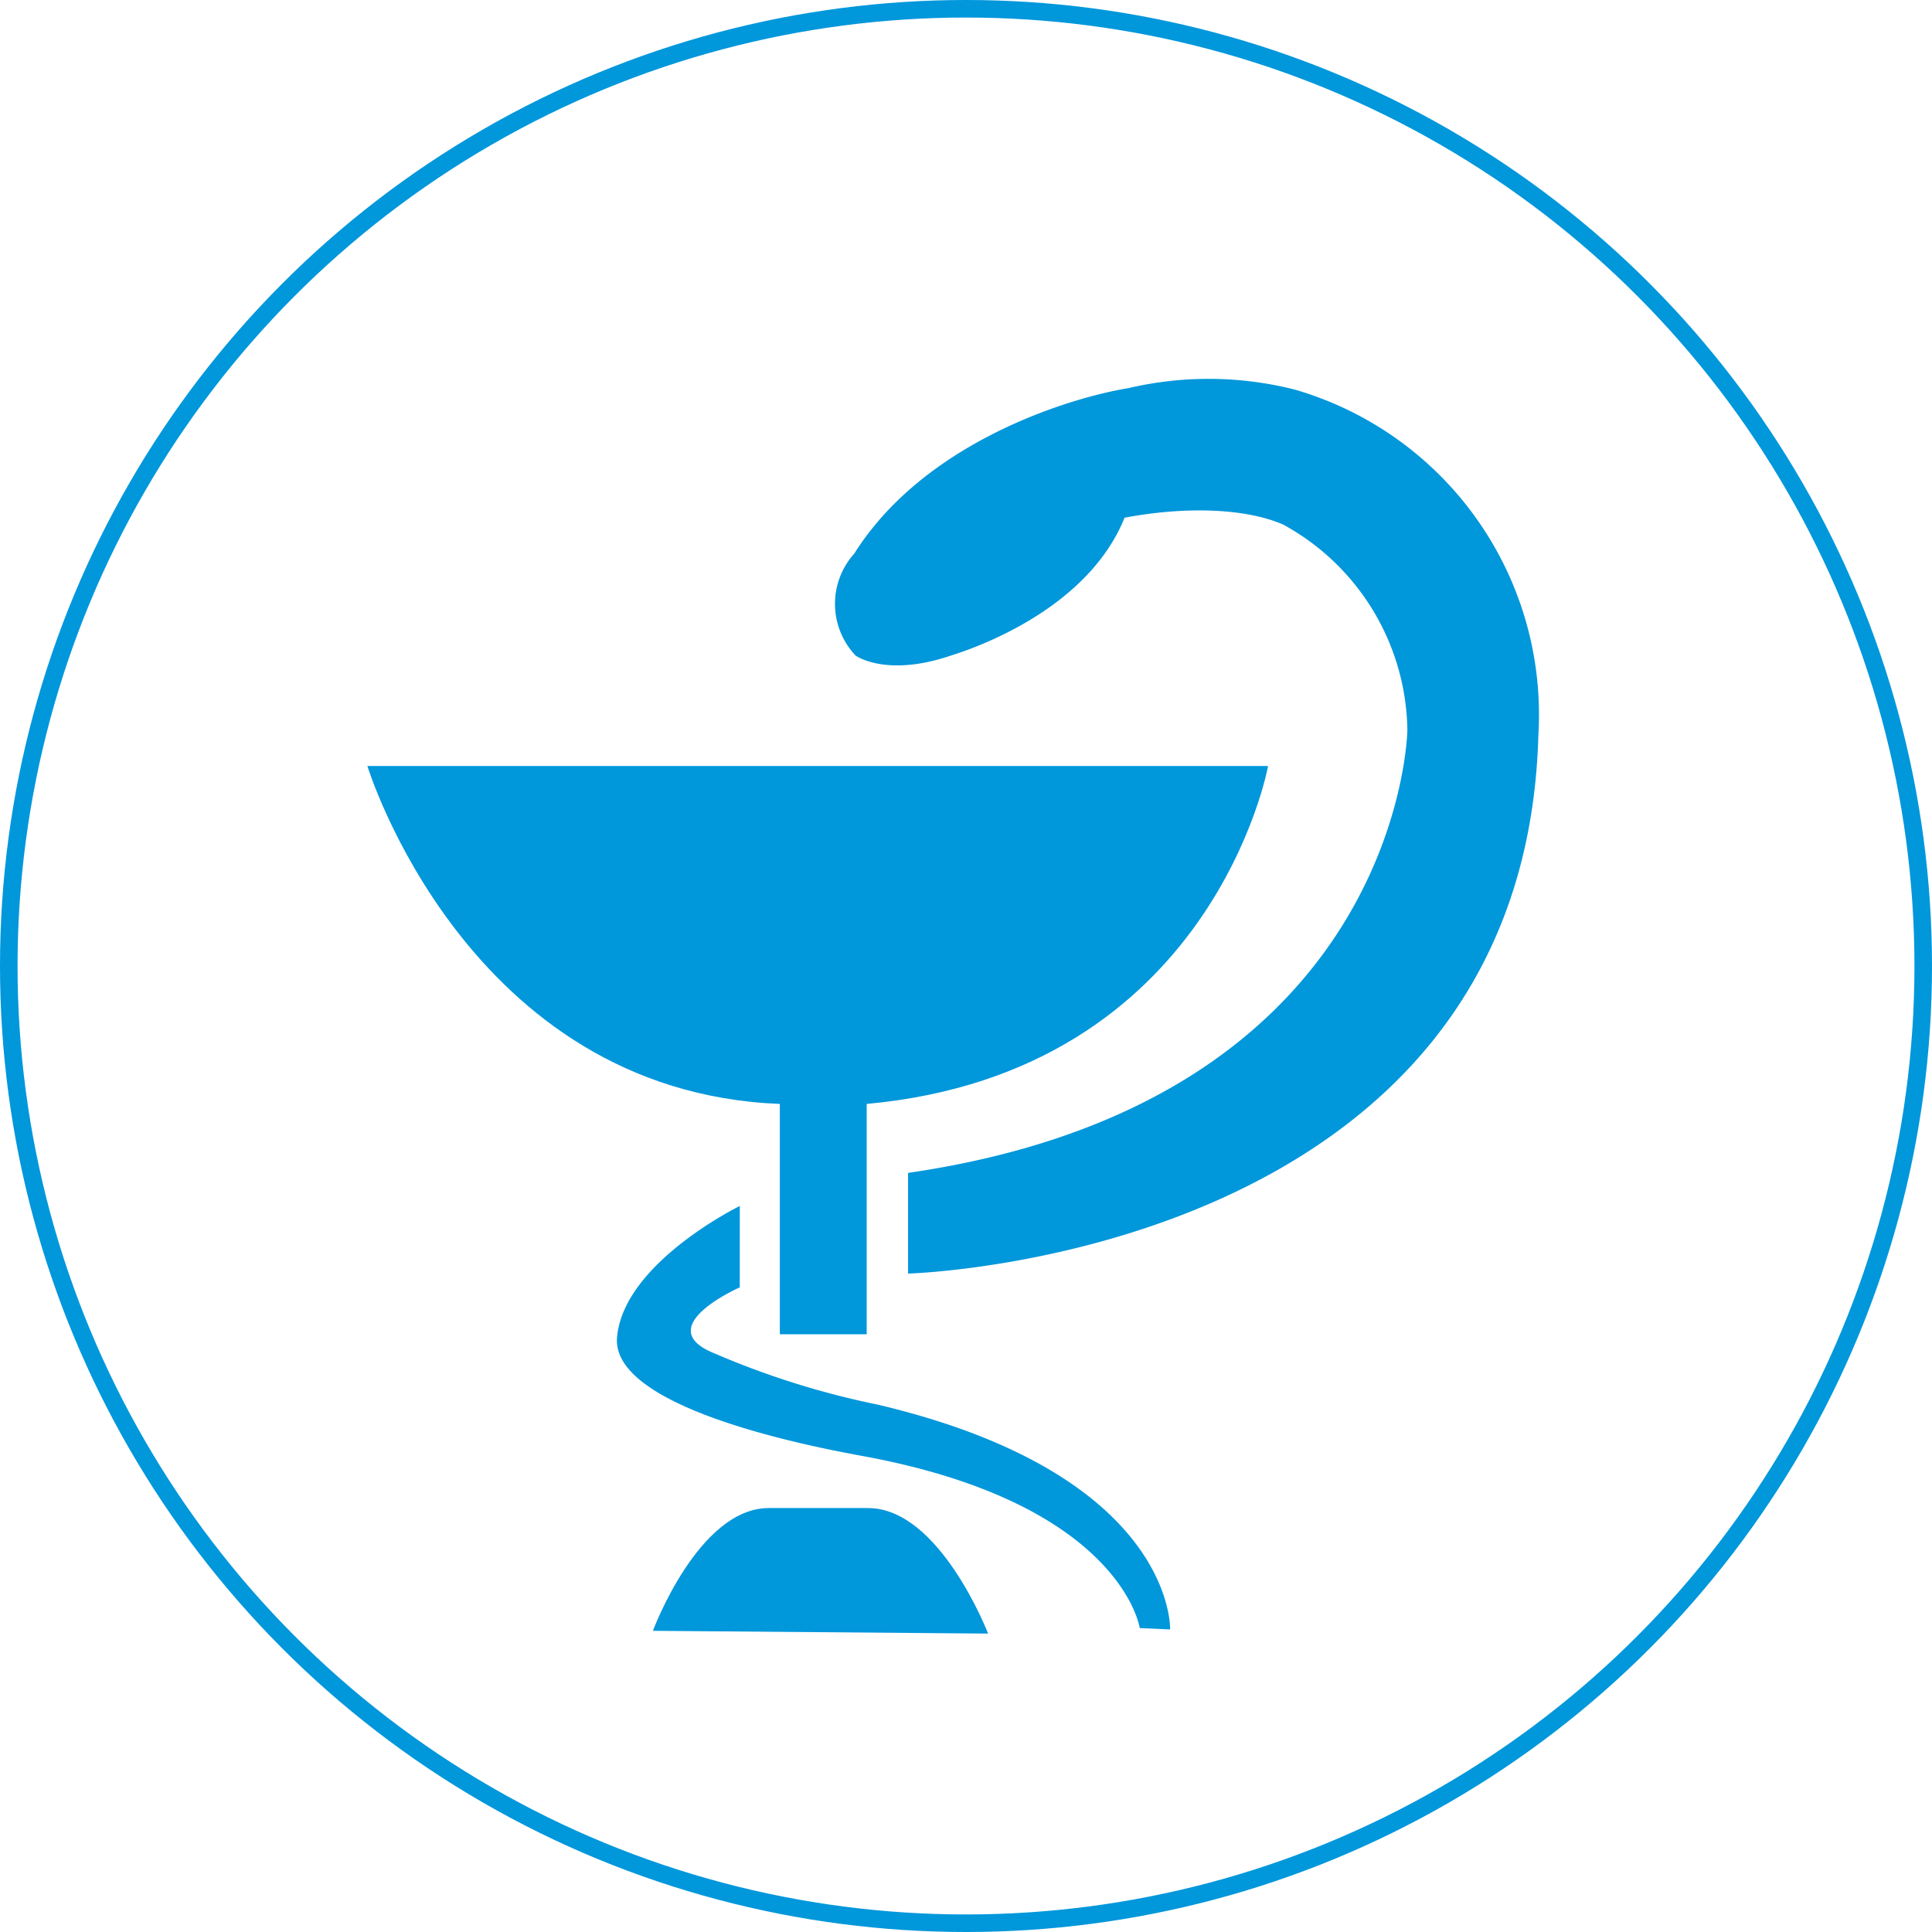
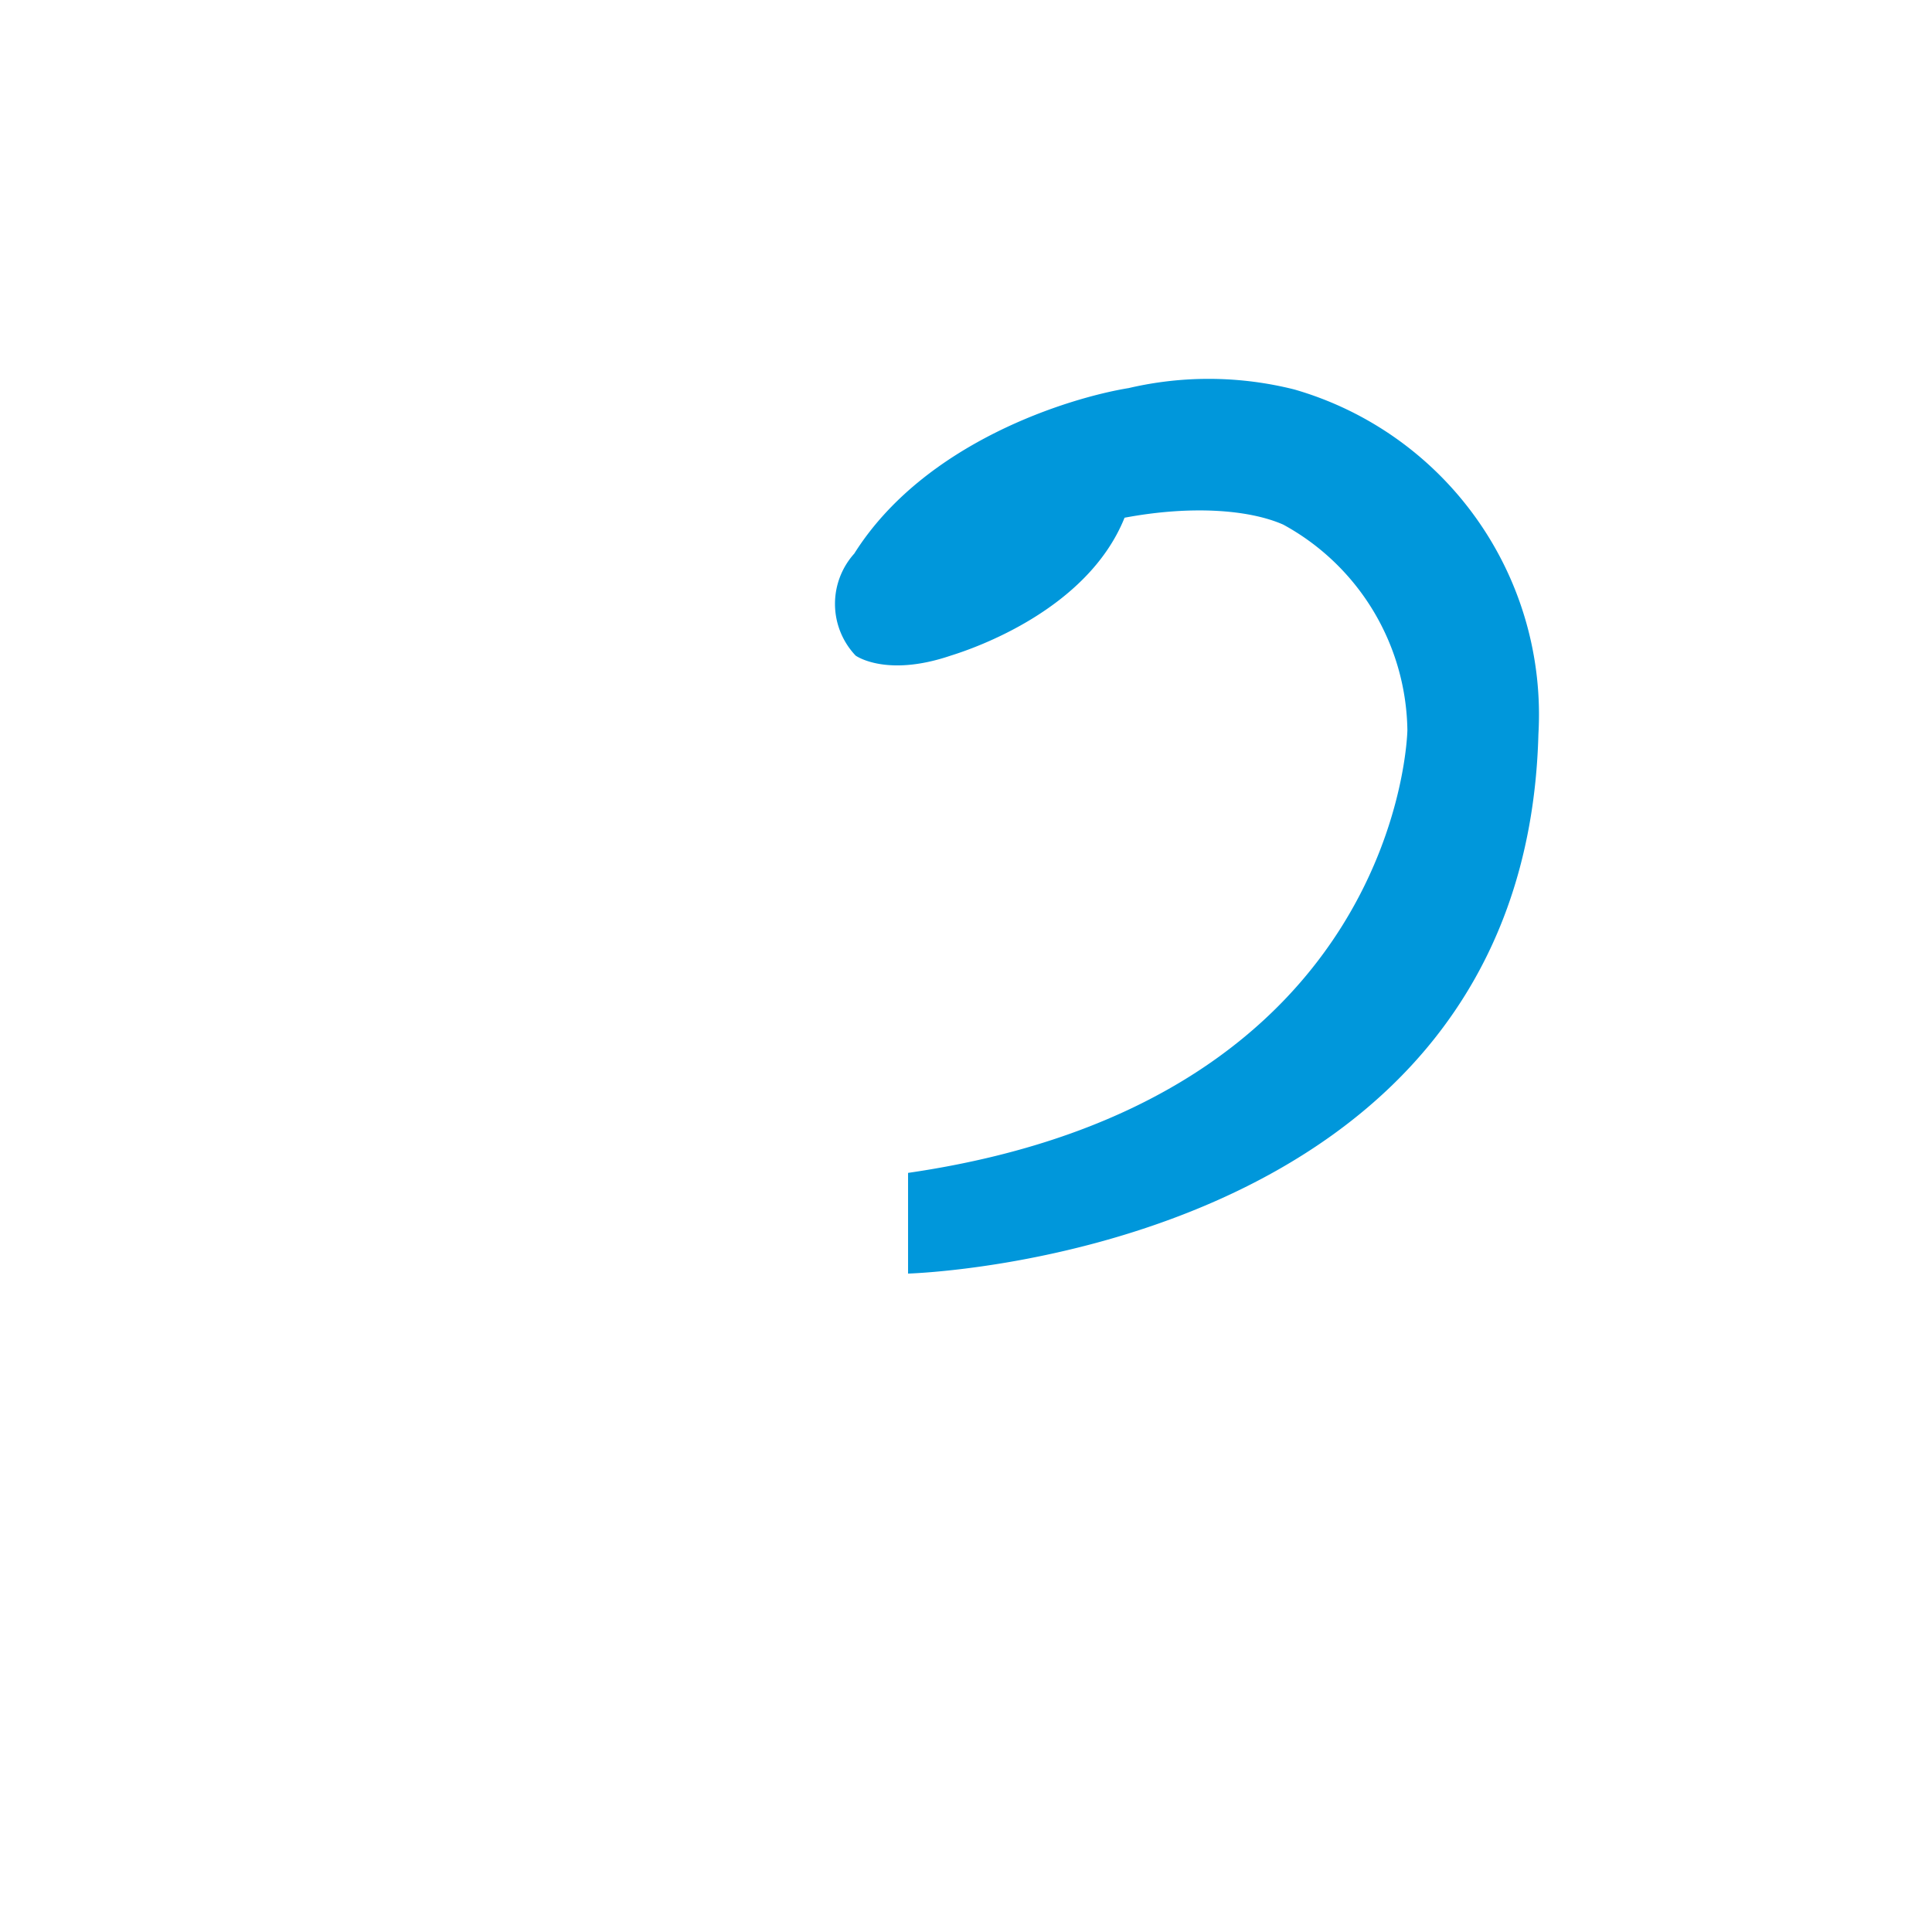
<svg xmlns="http://www.w3.org/2000/svg" width="110.08" height="110.08" viewBox="0 0 110.08 110.08">
  <defs>
    <style>.a{fill:none;stroke:#0097DB;stroke-miterlimit:10;}.b{fill:#0097DB;}</style>
  </defs>
  <g transform="translate(-0.5 -1)">
-     <circle class="a" cx="54.54" cy="54.54" r="54.54" transform="translate(1 1.5)" />
-     <path class="b" d="M27,56.4H78.318S75.174,73.847,55.449,75.654V88.778H50.5V75.654C32.658,74.947,27,56.4,27,56.4Z" transform="translate(-5.567 -11.755)" />
-     <path class="b" d="M47.7,117.194s2.593-6.994,6.6-6.994H59.96c4.087,0,6.837,7.152,6.837,7.152Z" transform="translate(-9.999 -23.275)" />
    <path class="b" d="M77.4,36.244C75.282,41.51,68.76,43.71,67.5,44.1c-3.694,1.257-5.423,0-5.423,0A4.283,4.283,0,0,1,62,38.288c4.008-6.366,12.26-8.88,15.639-9.431a20.021,20.021,0,0,1,9.431.079,19.277,19.277,0,0,1,13.91,19.647c-.786,29.785-35.915,30.728-35.915,30.728V73.574C93.2,69.487,93.515,48.347,93.515,48.347a13.562,13.562,0,0,0-7.073-11.71C84.477,35.773,81.176,35.537,77.4,36.244Z" transform="translate(-12.826 -5.746)" />
-     <path class="b" d="M52.092,88.3s-6.6,3.222-6.994,7.466,12.181,6.444,14.3,6.837c14.46,2.751,15.482,9.745,15.482,9.745l1.729.079s.314-8.8-16.661-12.81a47.346,47.346,0,0,1-9.273-2.908c-3.772-1.493,1.415-3.772,1.415-3.772Z" transform="translate(-9.44 -18.586)" />
  </g>
</svg>